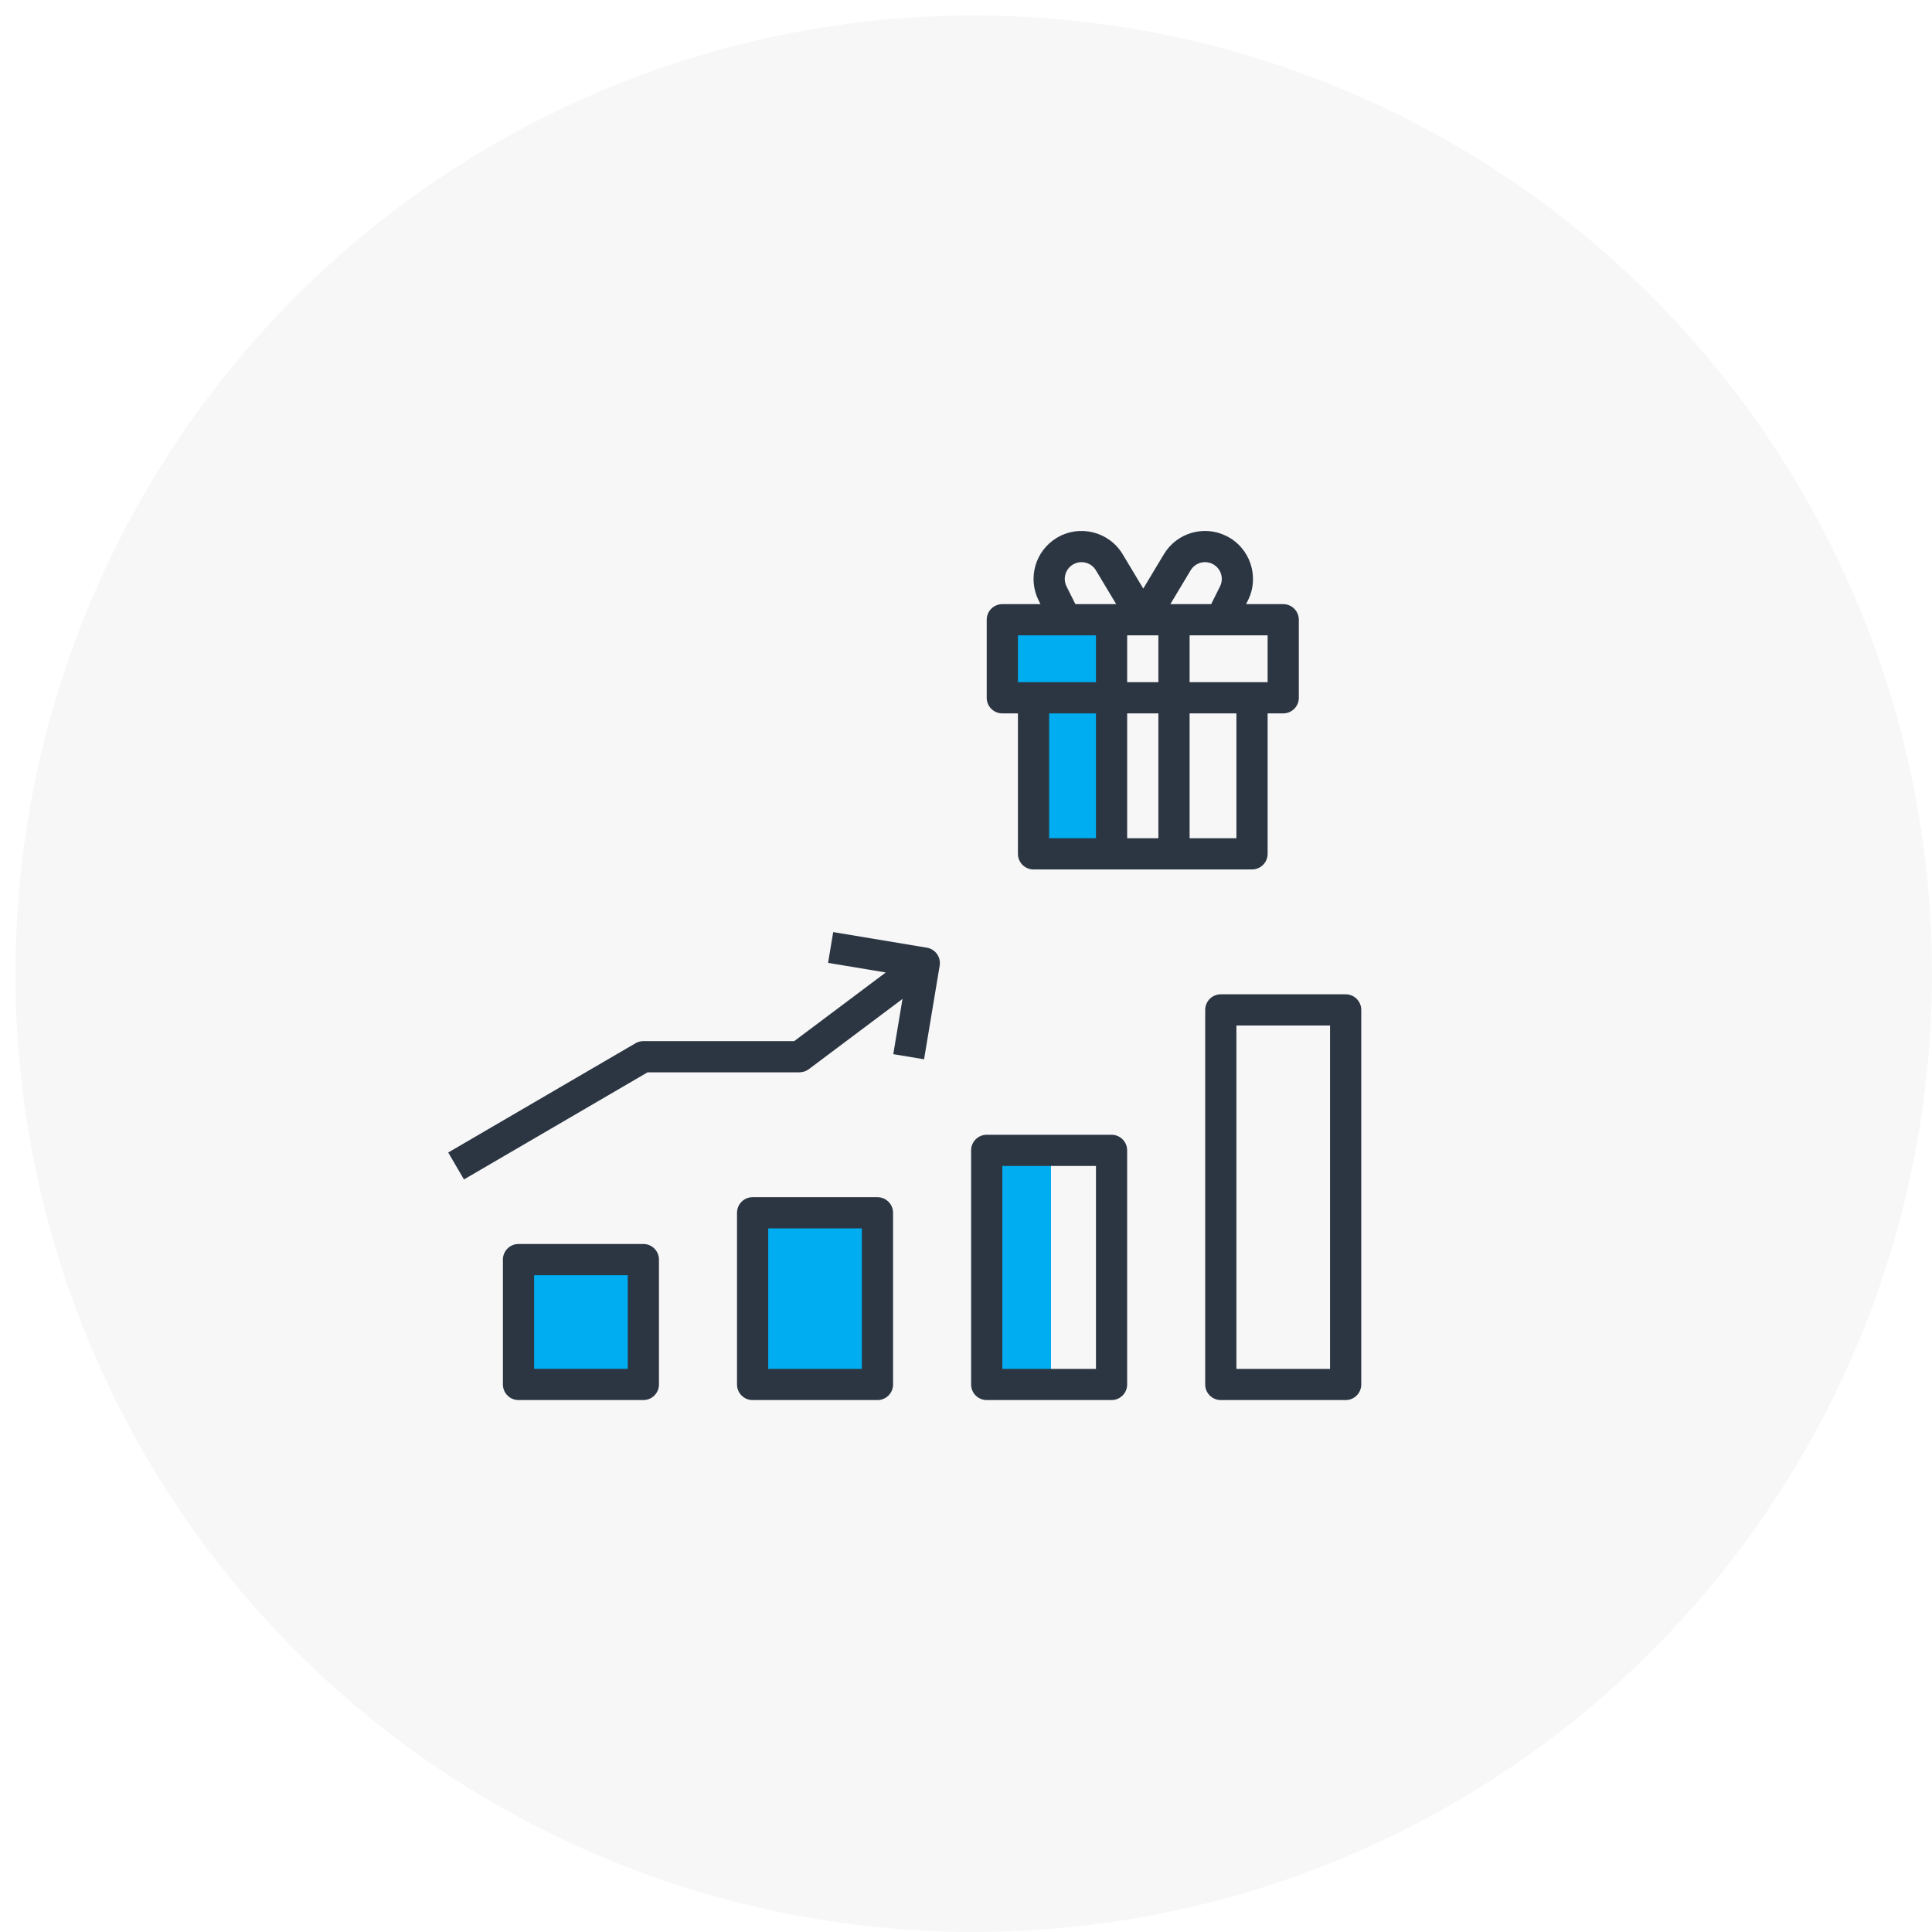
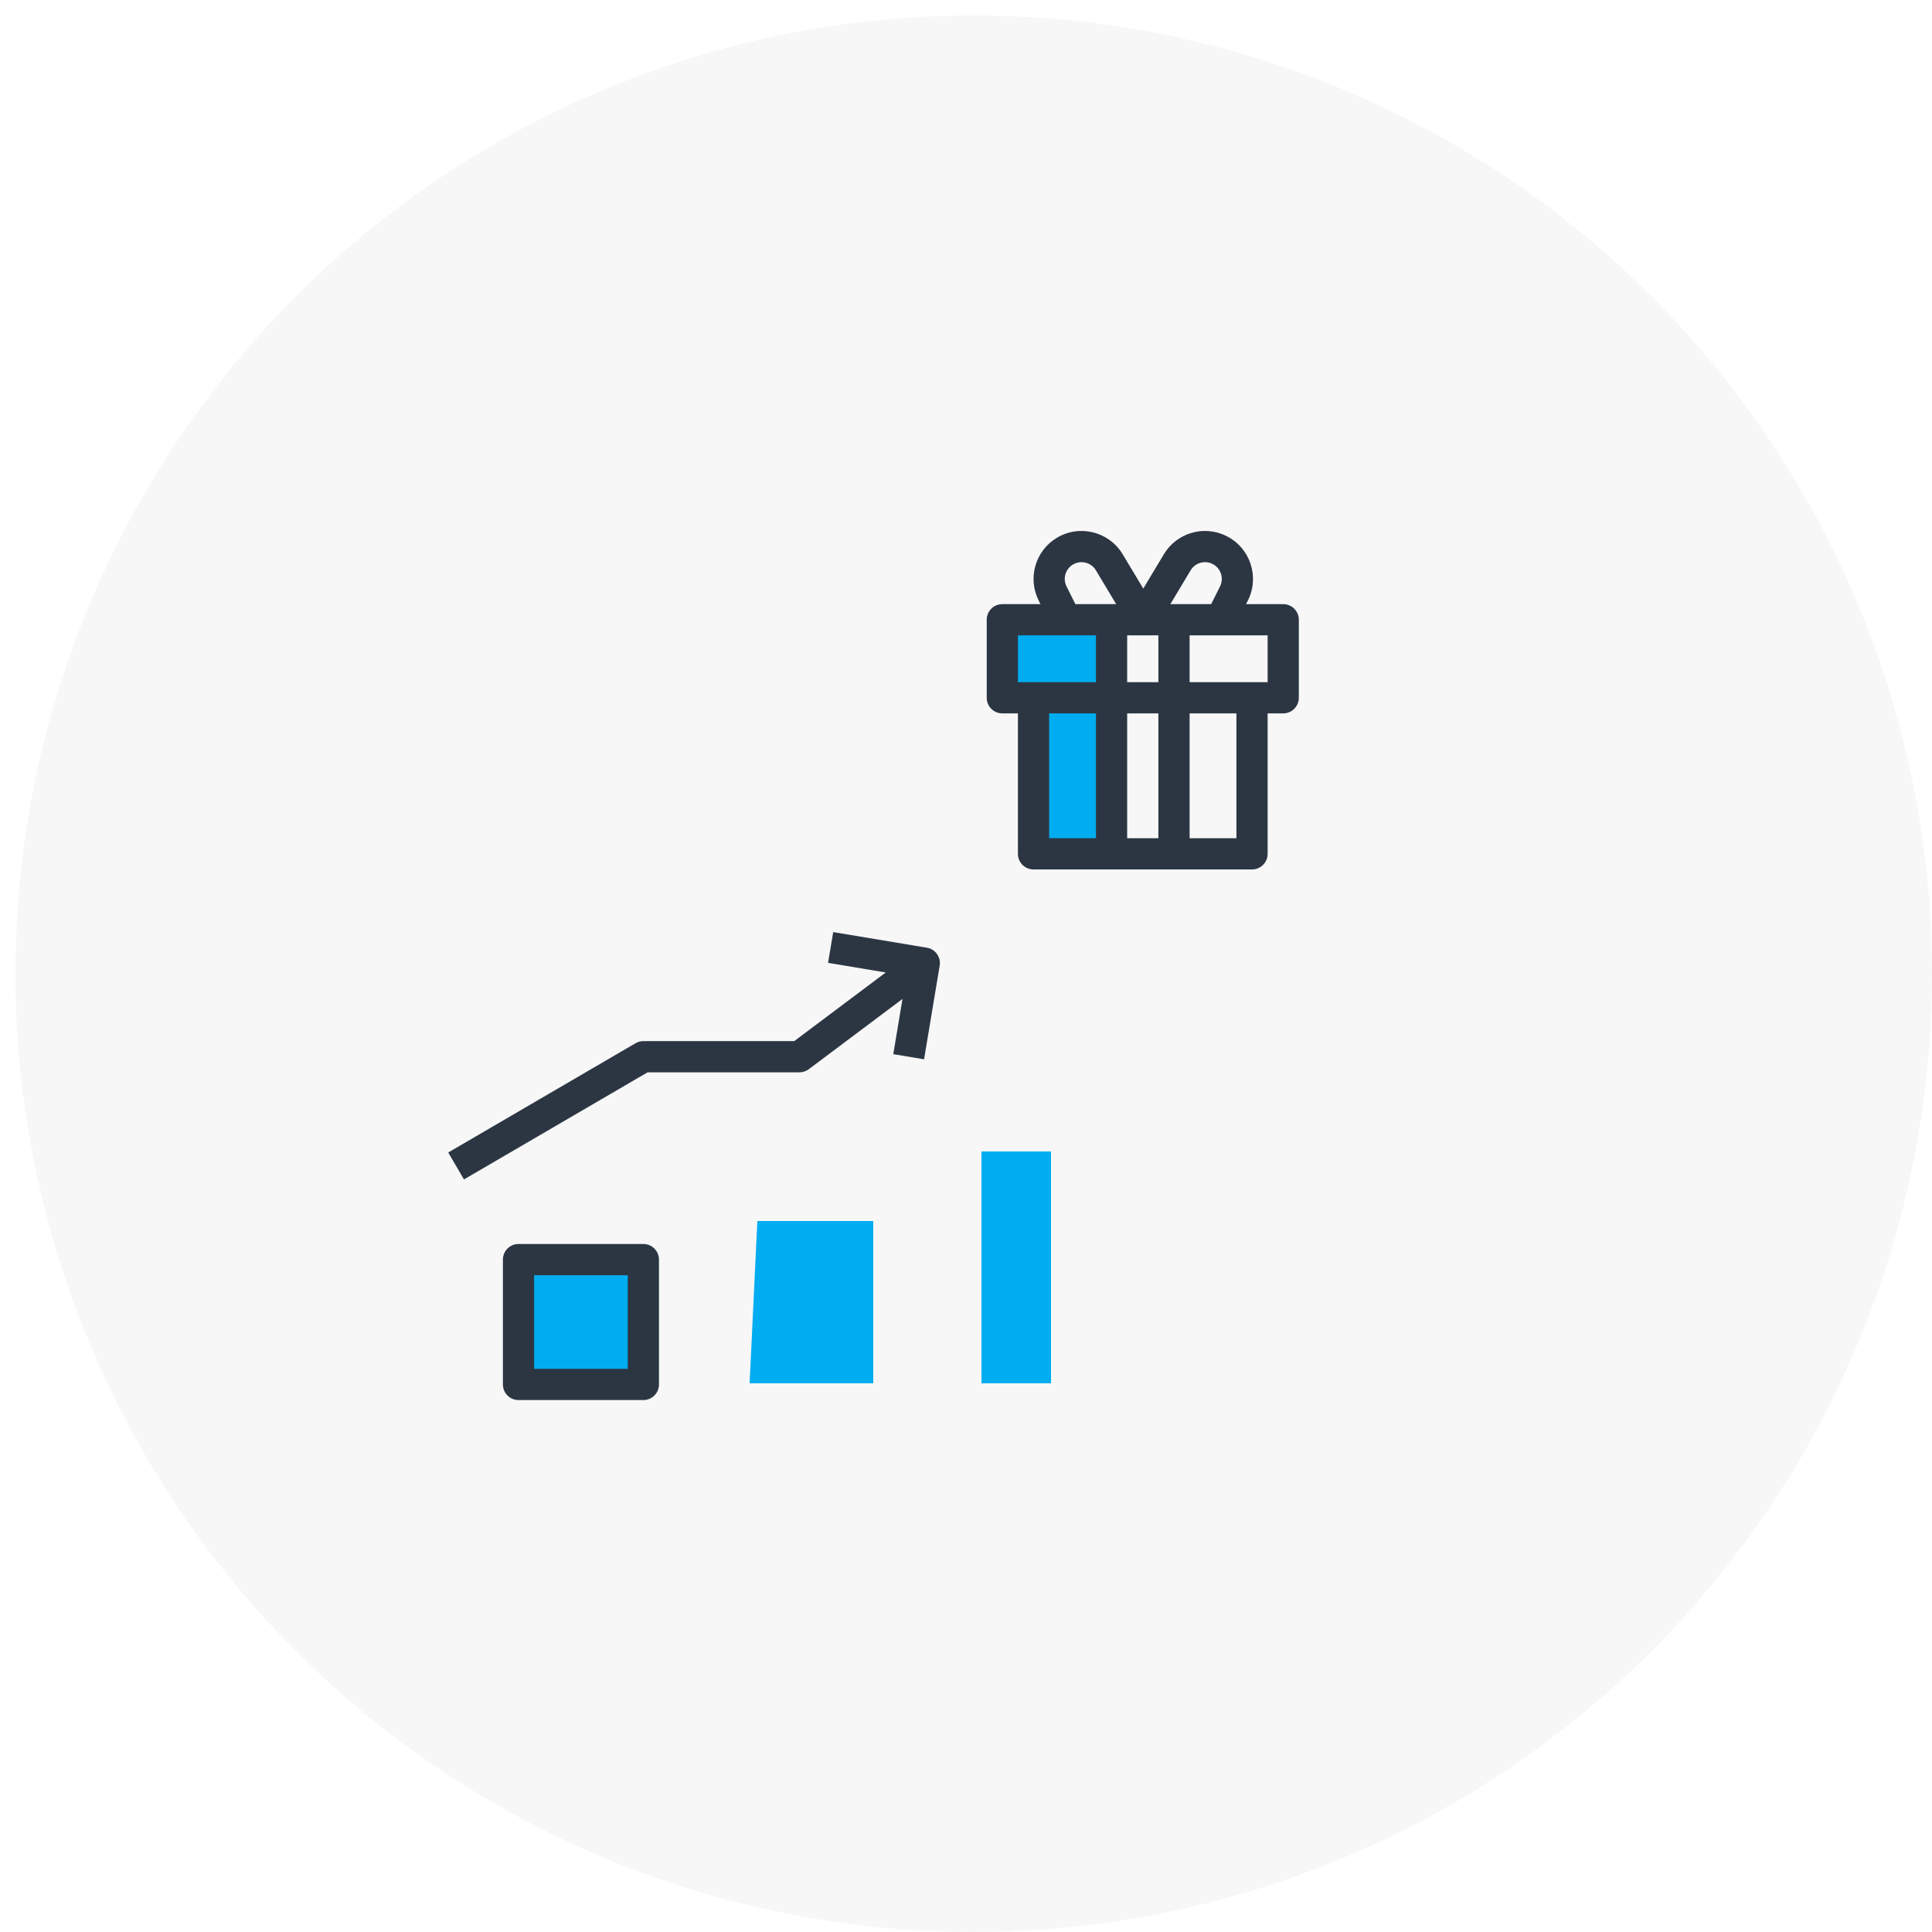
<svg xmlns="http://www.w3.org/2000/svg" width="125" height="125" viewBox="0 0 125 125" fill="none">
-   <rect width="125" height="125" fill="white" />
  <circle opacity="0.2" cx="63" cy="63" r="62" fill="#DADADA" />
  <path d="M34 82L41.5 81.5L42 89.5H38H33.5L34 82Z" fill="#00ADF0" />
  <path d="M41.626 80.486H33.548C32.99 80.486 32.538 80.938 32.538 81.496V89.574C32.538 90.132 32.99 90.584 33.548 90.584H41.626C42.183 90.584 42.635 90.132 42.635 89.574V81.496C42.635 80.938 42.183 80.486 41.626 80.486ZM40.616 88.564H34.558V82.506H40.616V88.564Z" fill="#2C3643" />
  <path d="M56.5 89.5V79H49L48.5 89.5H56.5Z" fill="#00ADF0" />
-   <path d="M56.772 77.458H48.694C48.136 77.458 47.684 77.91 47.684 78.468V89.575C47.684 90.132 48.136 90.585 48.694 90.585H56.772C57.329 90.585 57.781 90.132 57.781 89.575V78.468C57.781 77.91 57.329 77.458 56.772 77.458ZM55.762 88.565H49.704V79.478H55.762V88.565Z" fill="#2C3643" />
  <path d="M68 89.5V74.5H63.5V89.5H68Z" fill="#00ADF0" />
-   <path d="M71.918 73.419H63.84C63.282 73.419 62.83 73.871 62.83 74.429V89.575C62.83 90.132 63.282 90.584 63.84 90.584H71.918C72.475 90.584 72.927 90.132 72.927 89.575V74.429C72.927 73.871 72.475 73.419 71.918 73.419ZM70.908 88.565H64.85V75.438H70.908V88.565Z" fill="#2C3643" />
-   <path d="M87.064 64.331H78.986C78.428 64.331 77.976 64.783 77.976 65.341V89.574C77.976 90.132 78.428 90.584 78.986 90.584H87.064C87.621 90.584 88.073 90.132 88.073 89.574V65.341C88.073 64.783 87.621 64.331 87.064 64.331ZM86.054 88.565H79.996V66.35H86.054V88.565Z" fill="#2C3643" />
  <path d="M67 55H72V47V40H64.5V45.5H67V55Z" fill="#00ADF0" />
  <path d="M83.025 39.088H80.62L80.741 38.846C81.508 37.312 80.886 35.447 79.352 34.681C77.901 33.955 76.137 34.469 75.302 35.86L73.969 38.081L72.637 35.86C71.754 34.39 69.847 33.914 68.377 34.796C66.987 35.631 66.473 37.395 67.198 38.846L67.319 39.088H64.85C64.292 39.088 63.84 39.54 63.84 40.098V45.146C63.84 45.704 64.292 46.156 64.85 46.156H65.859V55.244C65.859 55.801 66.311 56.253 66.869 56.253H81.005C81.563 56.253 82.015 55.801 82.015 55.244V46.156H83.025C83.582 46.156 84.034 45.704 84.034 45.146V40.098C84.035 39.54 83.583 39.088 83.025 39.088ZM70.908 54.234H67.879V46.156H70.908V54.234ZM70.908 44.136H65.86V41.107H70.908V44.136ZM69.577 39.088L69.005 37.943C68.737 37.407 68.954 36.755 69.489 36.487C69.997 36.233 70.614 36.413 70.905 36.899L72.218 39.088H69.577ZM74.947 54.234H72.928V46.156H74.947V54.234ZM74.947 44.136H72.928V41.107H74.947V44.136ZM77.034 36.899C77.342 36.385 78.008 36.218 78.522 36.526C79.009 36.818 79.188 37.435 78.934 37.943L78.362 39.088H75.721L77.034 36.899ZM79.996 54.234H76.967V46.156H79.996V54.234ZM82.015 44.136H76.967V41.107H82.015V44.136Z" fill="#2C3643" />
  <path d="M59.967 61.315L53.908 60.306L53.576 62.297L57.307 62.919L51.386 67.36H41.626C41.447 67.36 41.271 67.407 41.117 67.498L29 74.566L30.018 76.31L41.899 69.379H51.723C51.942 69.379 52.154 69.308 52.329 69.177L58.391 64.631L57.795 68.204L59.787 68.536L60.797 62.477C60.888 61.928 60.517 61.407 59.967 61.315Z" fill="#2C3643" />
</svg>